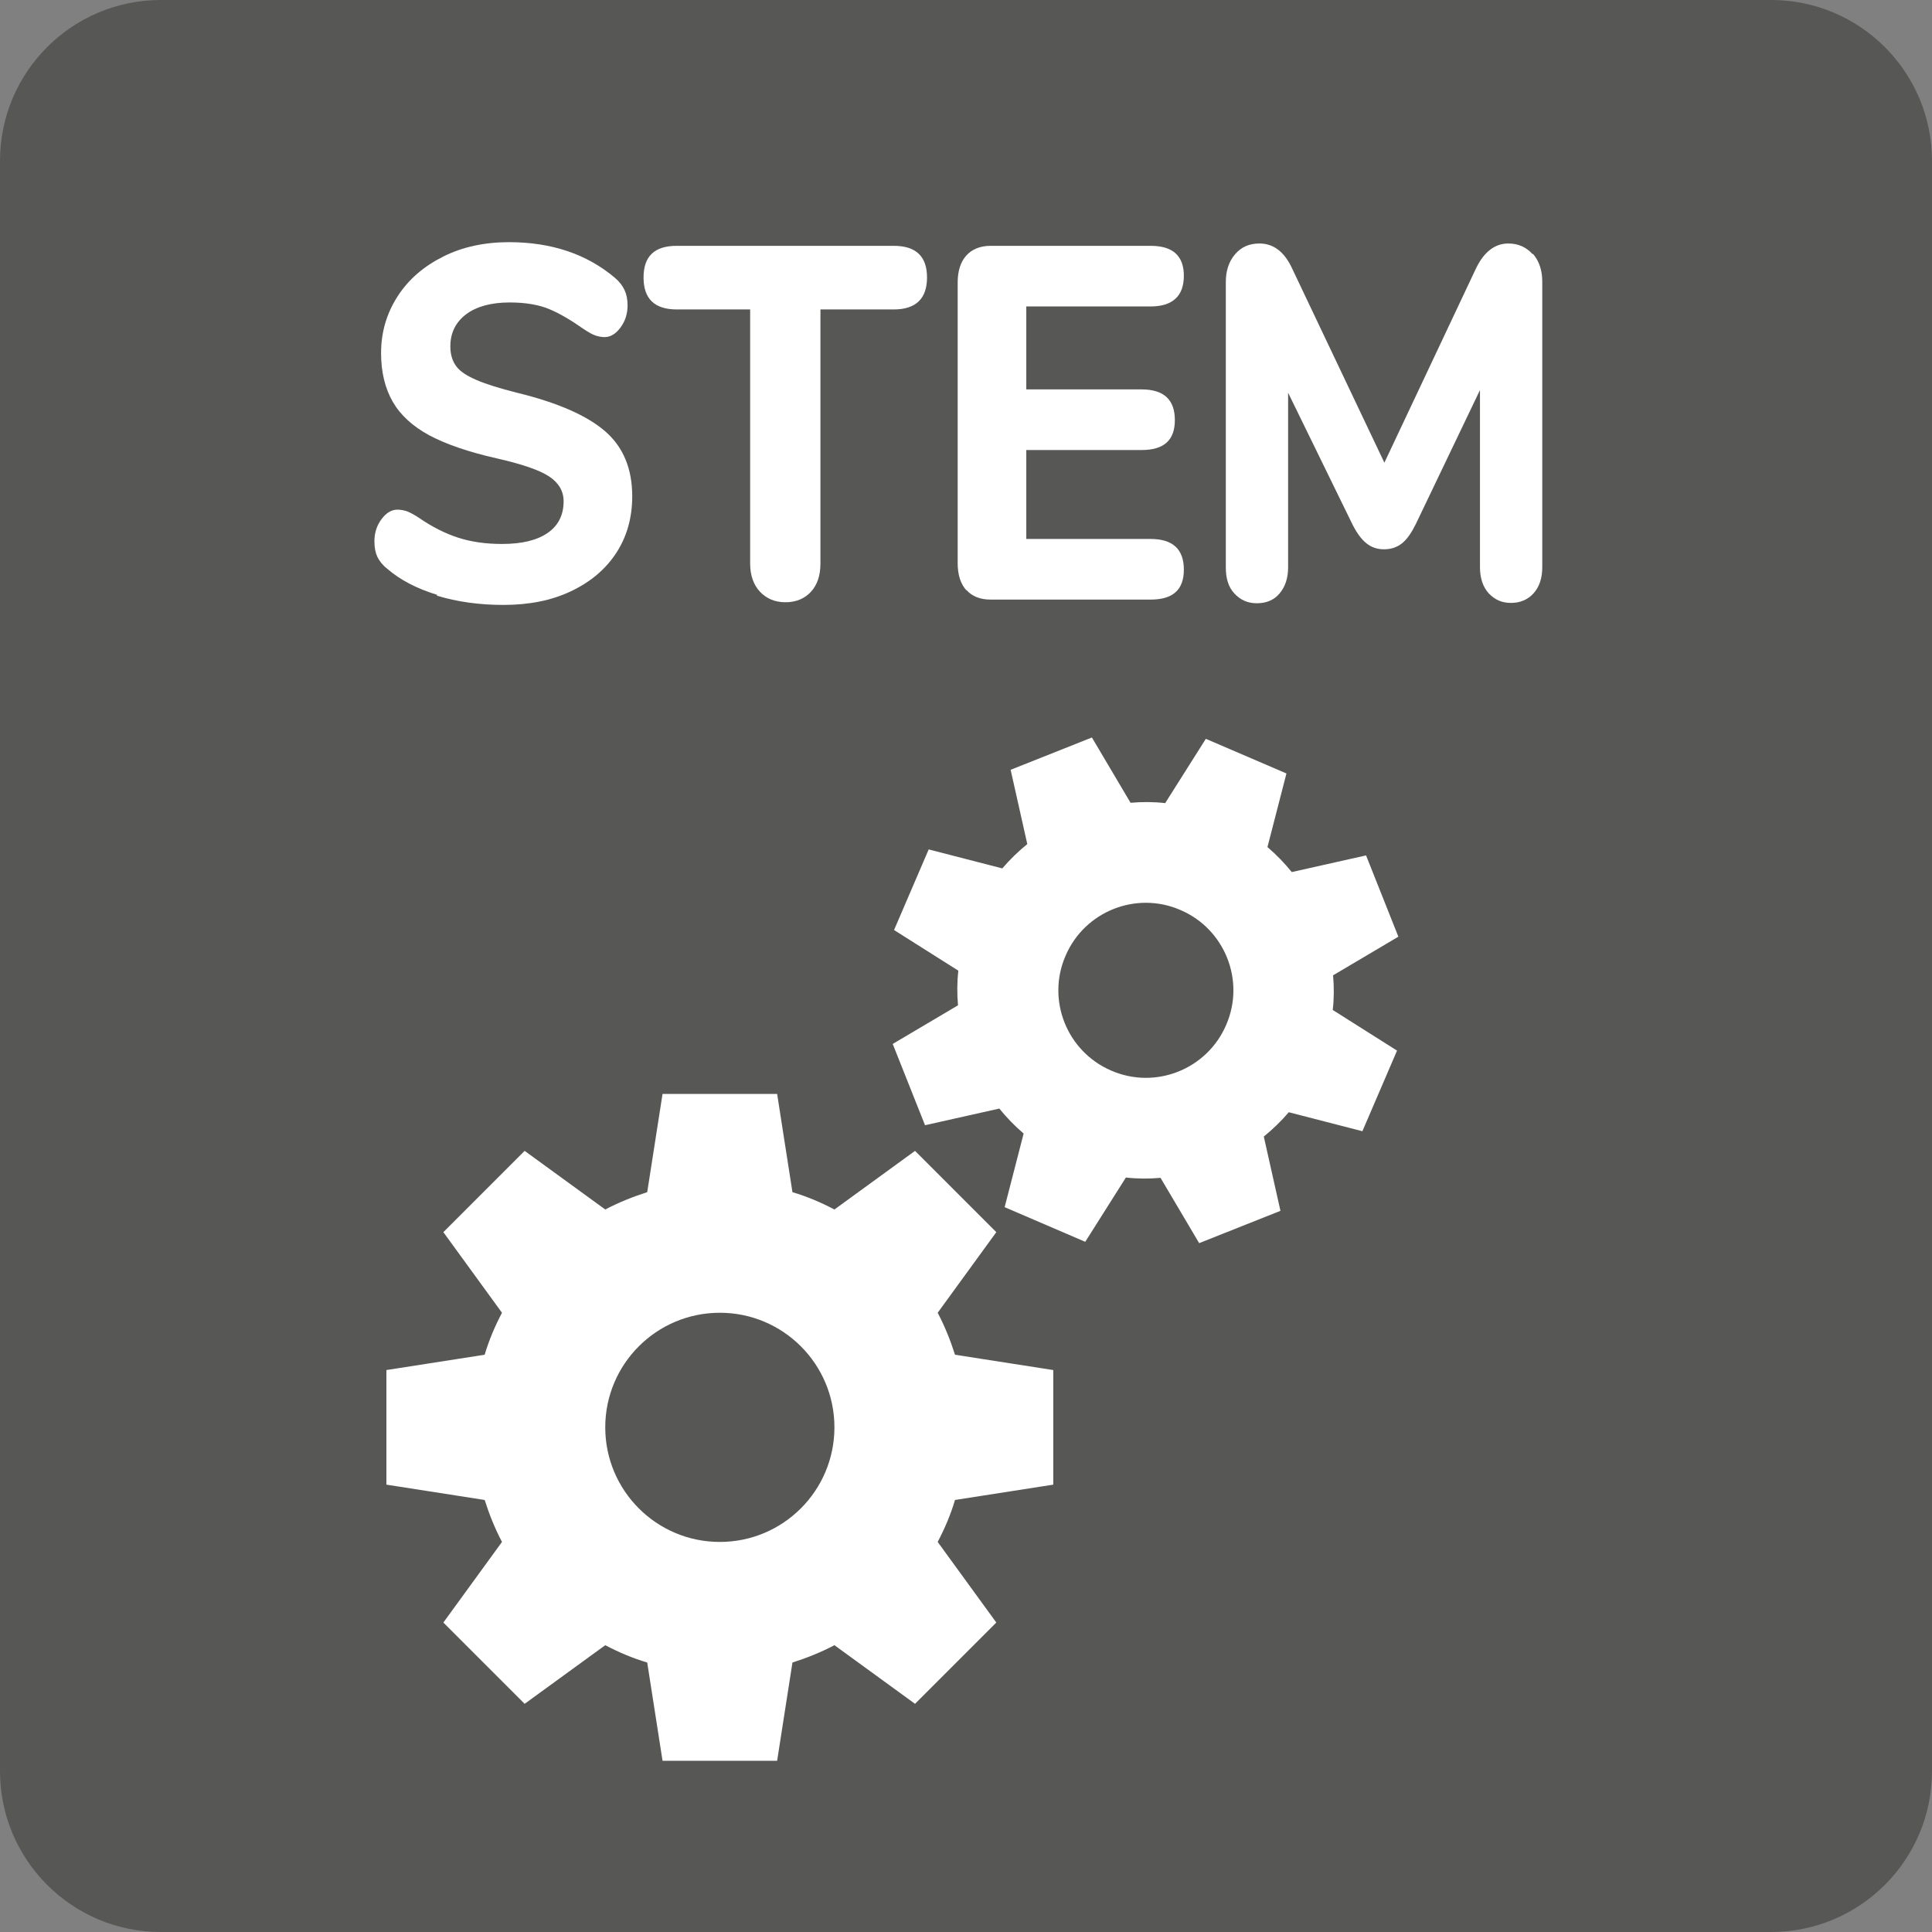
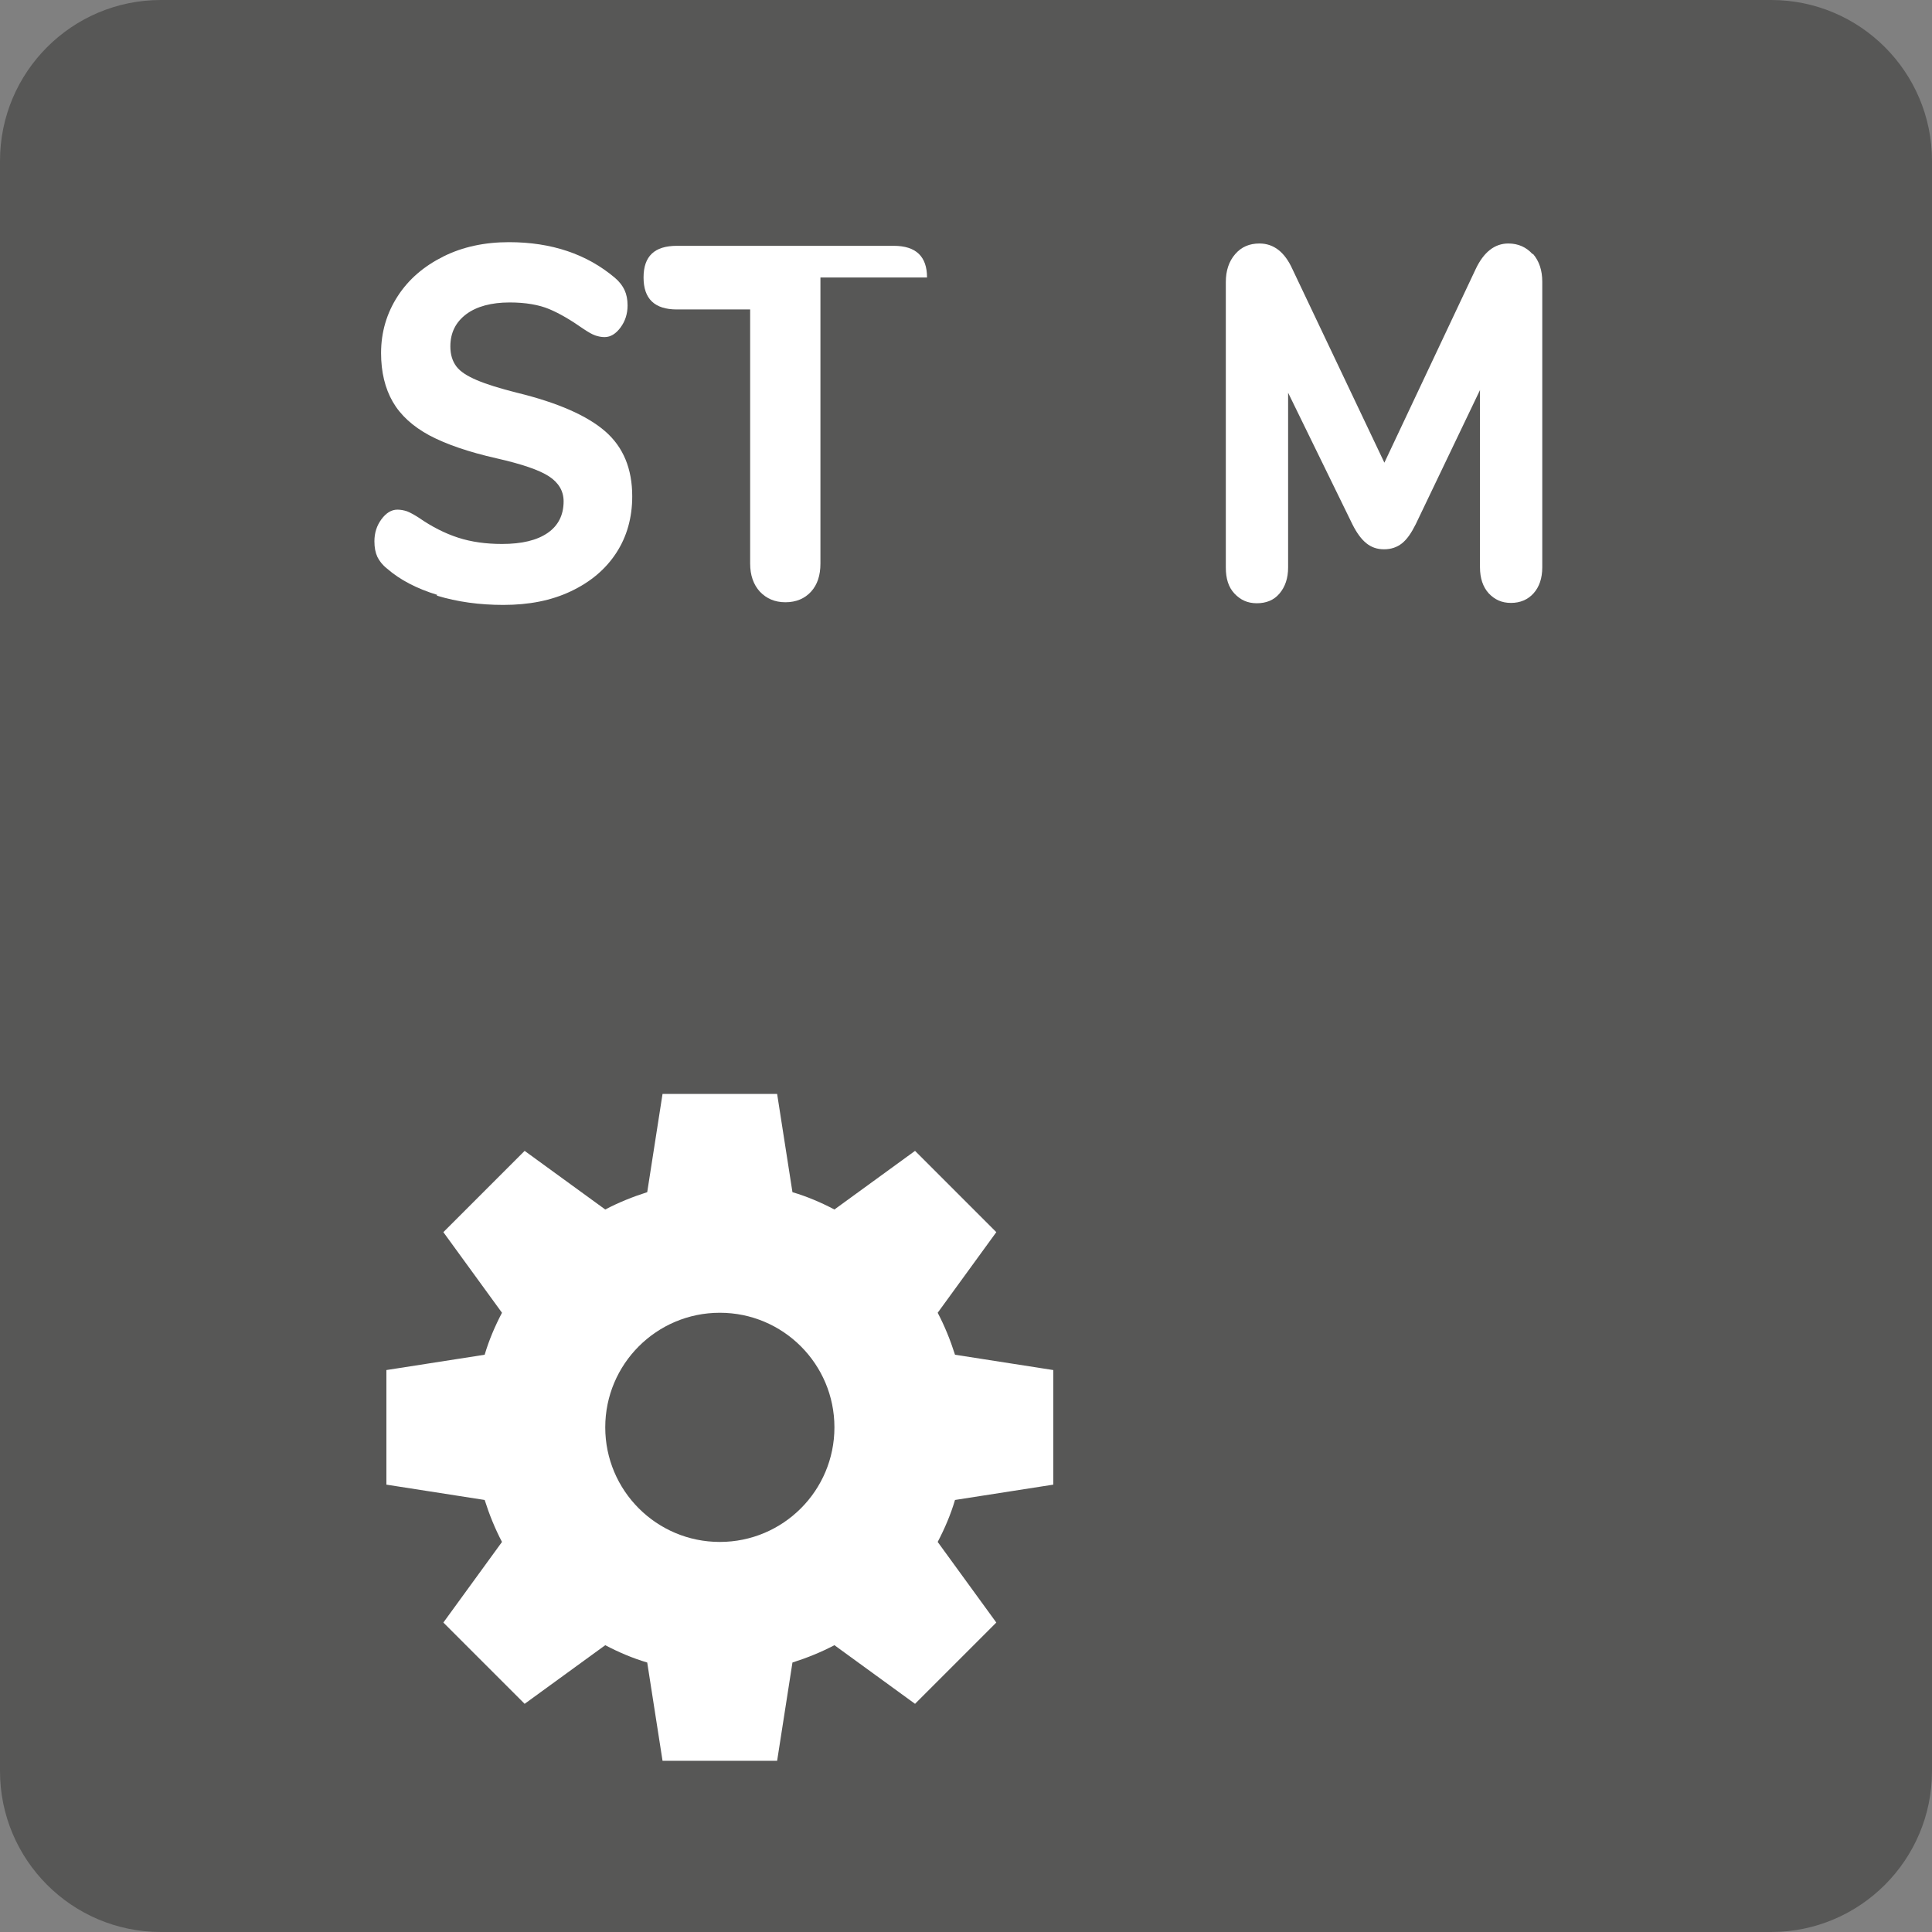
<svg xmlns="http://www.w3.org/2000/svg" width="58" height="58" viewBox="0 0 58 58" fill="none">
  <rect x="0" y="0" width="58" height="58" fill="#808080" stroke="none" />
  <g clip-path="url(#clip0_1638_2138)">
    <path d="M53.17 0H4.83C2.162 0 0 2.162 0 4.83V53.17C0 55.837 2.162 58 4.83 58H53.17C55.837 58 58 55.837 58 53.17V4.83C58 2.162 55.837 0 53.17 0Z" fill="#575756" />
    <path d="M13.13 17.86C12.51 17.67 12.01 17.41 11.62 17.07C11.48 16.96 11.39 16.84 11.33 16.72C11.27 16.59 11.24 16.44 11.24 16.25C11.24 16 11.31 15.78 11.45 15.59C11.59 15.4 11.75 15.3 11.93 15.3C12.03 15.3 12.13 15.32 12.22 15.35C12.32 15.39 12.43 15.45 12.57 15.54C12.96 15.81 13.35 16.01 13.75 16.14C14.15 16.27 14.59 16.33 15.07 16.33C15.67 16.33 16.12 16.22 16.44 16C16.76 15.78 16.92 15.46 16.92 15.05C16.92 14.74 16.77 14.49 16.48 14.3C16.19 14.11 15.66 13.93 14.91 13.76C14.07 13.57 13.4 13.34 12.89 13.07C12.39 12.8 12.02 12.46 11.79 12.06C11.56 11.66 11.44 11.17 11.44 10.6C11.44 9.97 11.61 9.4 11.94 8.89C12.27 8.38 12.73 7.99 13.31 7.7C13.89 7.41 14.55 7.27 15.28 7.27C16.56 7.27 17.62 7.63 18.46 8.34C18.6 8.46 18.69 8.58 18.75 8.71C18.81 8.84 18.84 8.99 18.84 9.17C18.84 9.42 18.77 9.64 18.63 9.83C18.49 10.02 18.33 10.12 18.15 10.12C18.05 10.12 17.96 10.1 17.87 10.07C17.78 10.04 17.66 9.97 17.51 9.87C17.14 9.61 16.8 9.41 16.49 9.28C16.18 9.15 15.78 9.08 15.3 9.08C14.75 9.08 14.31 9.2 14 9.43C13.68 9.67 13.52 9.99 13.52 10.4C13.52 10.64 13.58 10.84 13.7 11C13.82 11.16 14.03 11.29 14.31 11.41C14.59 11.53 15 11.66 15.52 11.79C16.75 12.09 17.63 12.48 18.17 12.95C18.71 13.42 18.98 14.07 18.98 14.9C18.98 15.54 18.82 16.11 18.5 16.6C18.18 17.09 17.73 17.47 17.14 17.75C16.55 18.03 15.88 18.16 15.11 18.16C14.4 18.16 13.73 18.07 13.11 17.88L13.13 17.86Z" fill="white" />
-     <path d="M22.81 17.76C22.62 17.55 22.52 17.27 22.52 16.92V9.29H20.32C19.65 9.29 19.32 8.97 19.32 8.33C19.32 7.69 19.65 7.38 20.32 7.38H26.83C27.5 7.38 27.83 7.7 27.83 8.33C27.83 8.96 27.5 9.29 26.83 9.29H24.63V16.92C24.63 17.27 24.54 17.55 24.35 17.76C24.16 17.97 23.9 18.08 23.58 18.08C23.26 18.08 23.01 17.97 22.81 17.76Z" fill="white" />
-     <path d="M29.01 17.72C28.84 17.53 28.75 17.26 28.75 16.91V8.48C28.75 8.13 28.84 7.86 29.01 7.67C29.18 7.48 29.43 7.38 29.74 7.38H34.54C35.21 7.38 35.54 7.68 35.54 8.28C35.54 8.88 35.21 9.2 34.54 9.2H30.81V11.69H34.27C34.94 11.69 35.27 12 35.27 12.61C35.27 13.22 34.94 13.51 34.27 13.51H30.81V16.18H34.54C35.21 16.18 35.54 16.49 35.54 17.1C35.54 17.71 35.21 18 34.54 18H29.74C29.42 18 29.18 17.9 29.01 17.71V17.72Z" fill="white" />
+     <path d="M22.81 17.76C22.62 17.55 22.52 17.27 22.52 16.92V9.29H20.32C19.65 9.29 19.32 8.97 19.32 8.33C19.32 7.69 19.65 7.38 20.32 7.38H26.83C27.5 7.38 27.83 7.7 27.83 8.33H24.63V16.92C24.63 17.27 24.54 17.55 24.35 17.76C24.16 17.97 23.9 18.08 23.58 18.08C23.26 18.08 23.01 17.97 22.81 17.76Z" fill="white" />
    <path d="M46.02 7.62C46.21 7.84 46.3 8.12 46.3 8.46V17.03C46.3 17.36 46.21 17.62 46.04 17.81C45.87 18 45.64 18.1 45.36 18.1C45.08 18.1 44.87 18 44.69 17.81C44.52 17.62 44.43 17.36 44.43 17.03V11.71L42.5 15.74C42.37 16 42.24 16.19 42.09 16.31C41.94 16.43 41.76 16.49 41.55 16.49C41.34 16.49 41.17 16.43 41.02 16.31C40.87 16.19 40.73 16 40.6 15.74L38.67 11.79V17.04C38.67 17.36 38.58 17.62 38.41 17.82C38.24 18.02 38.01 18.11 37.73 18.11C37.45 18.11 37.24 18.01 37.06 17.82C36.88 17.63 36.8 17.37 36.8 17.04V8.47C36.8 8.13 36.89 7.85 37.08 7.63C37.27 7.41 37.51 7.31 37.81 7.31C38.24 7.31 38.57 7.57 38.8 8.08L41.56 13.89L44.3 8.08C44.54 7.57 44.87 7.31 45.28 7.31C45.58 7.31 45.82 7.42 46.01 7.63L46.02 7.62Z" fill="white" />
    <path d="M31.62 44.57V41.13L28.67 40.67C28.53 40.23 28.36 39.81 28.15 39.41L29.91 36.99L27.47 34.55L25.05 36.31C24.65 36.1 24.23 35.92 23.79 35.79L23.33 32.84H19.89L19.43 35.79C18.99 35.93 18.57 36.1 18.17 36.31L15.75 34.55L13.31 36.99L15.07 39.41C14.86 39.81 14.68 40.23 14.55 40.67L11.6 41.13V44.57L14.55 45.03C14.69 45.47 14.86 45.89 15.07 46.29L13.31 48.71L15.75 51.15L18.17 49.39C18.57 49.6 18.99 49.78 19.43 49.91L19.89 52.86H23.33L23.79 49.91C24.23 49.77 24.65 49.6 25.05 49.39L27.47 51.15L29.91 48.71L28.15 46.29C28.36 45.89 28.54 45.47 28.67 45.03L31.62 44.57ZM21.61 46.29C19.71 46.29 18.17 44.75 18.17 42.85C18.17 40.95 19.71 39.41 21.61 39.41C23.51 39.41 25.05 40.95 25.05 42.85C25.05 44.75 23.51 46.29 21.61 46.29Z" fill="white" />
-     <path d="M40.9 33.96L41.94 31.54L40.01 30.32C40.05 29.97 40.05 29.62 40.02 29.28L41.98 28.12L41.01 25.68L38.78 26.18C38.56 25.91 38.32 25.66 38.05 25.43L38.62 23.22L36.2 22.18L34.98 24.11C34.63 24.07 34.28 24.07 33.94 24.1L32.78 22.14L30.34 23.11L30.84 25.34C30.57 25.56 30.32 25.8 30.09 26.07L27.88 25.5L26.84 27.92L28.77 29.14C28.73 29.49 28.73 29.84 28.76 30.18L26.8 31.34L27.77 33.78L30 33.28C30.22 33.55 30.46 33.8 30.73 34.03L30.16 36.24L32.58 37.28L33.8 35.35C34.15 35.39 34.5 35.39 34.84 35.36L36 37.32L38.44 36.35L37.94 34.12C38.21 33.9 38.46 33.66 38.69 33.39L40.9 33.96ZM33.36 32.14C32.03 31.57 31.41 30.02 31.99 28.69C32.56 27.36 34.11 26.74 35.44 27.32C36.77 27.89 37.39 29.44 36.81 30.77C36.24 32.1 34.69 32.72 33.36 32.14Z" fill="white" />
  </g>
  <defs>
    <clipPath id="clip0_1638_2138">
      <rect width="58" height="58" fill="white" />
    </clipPath>
  </defs>
</svg>